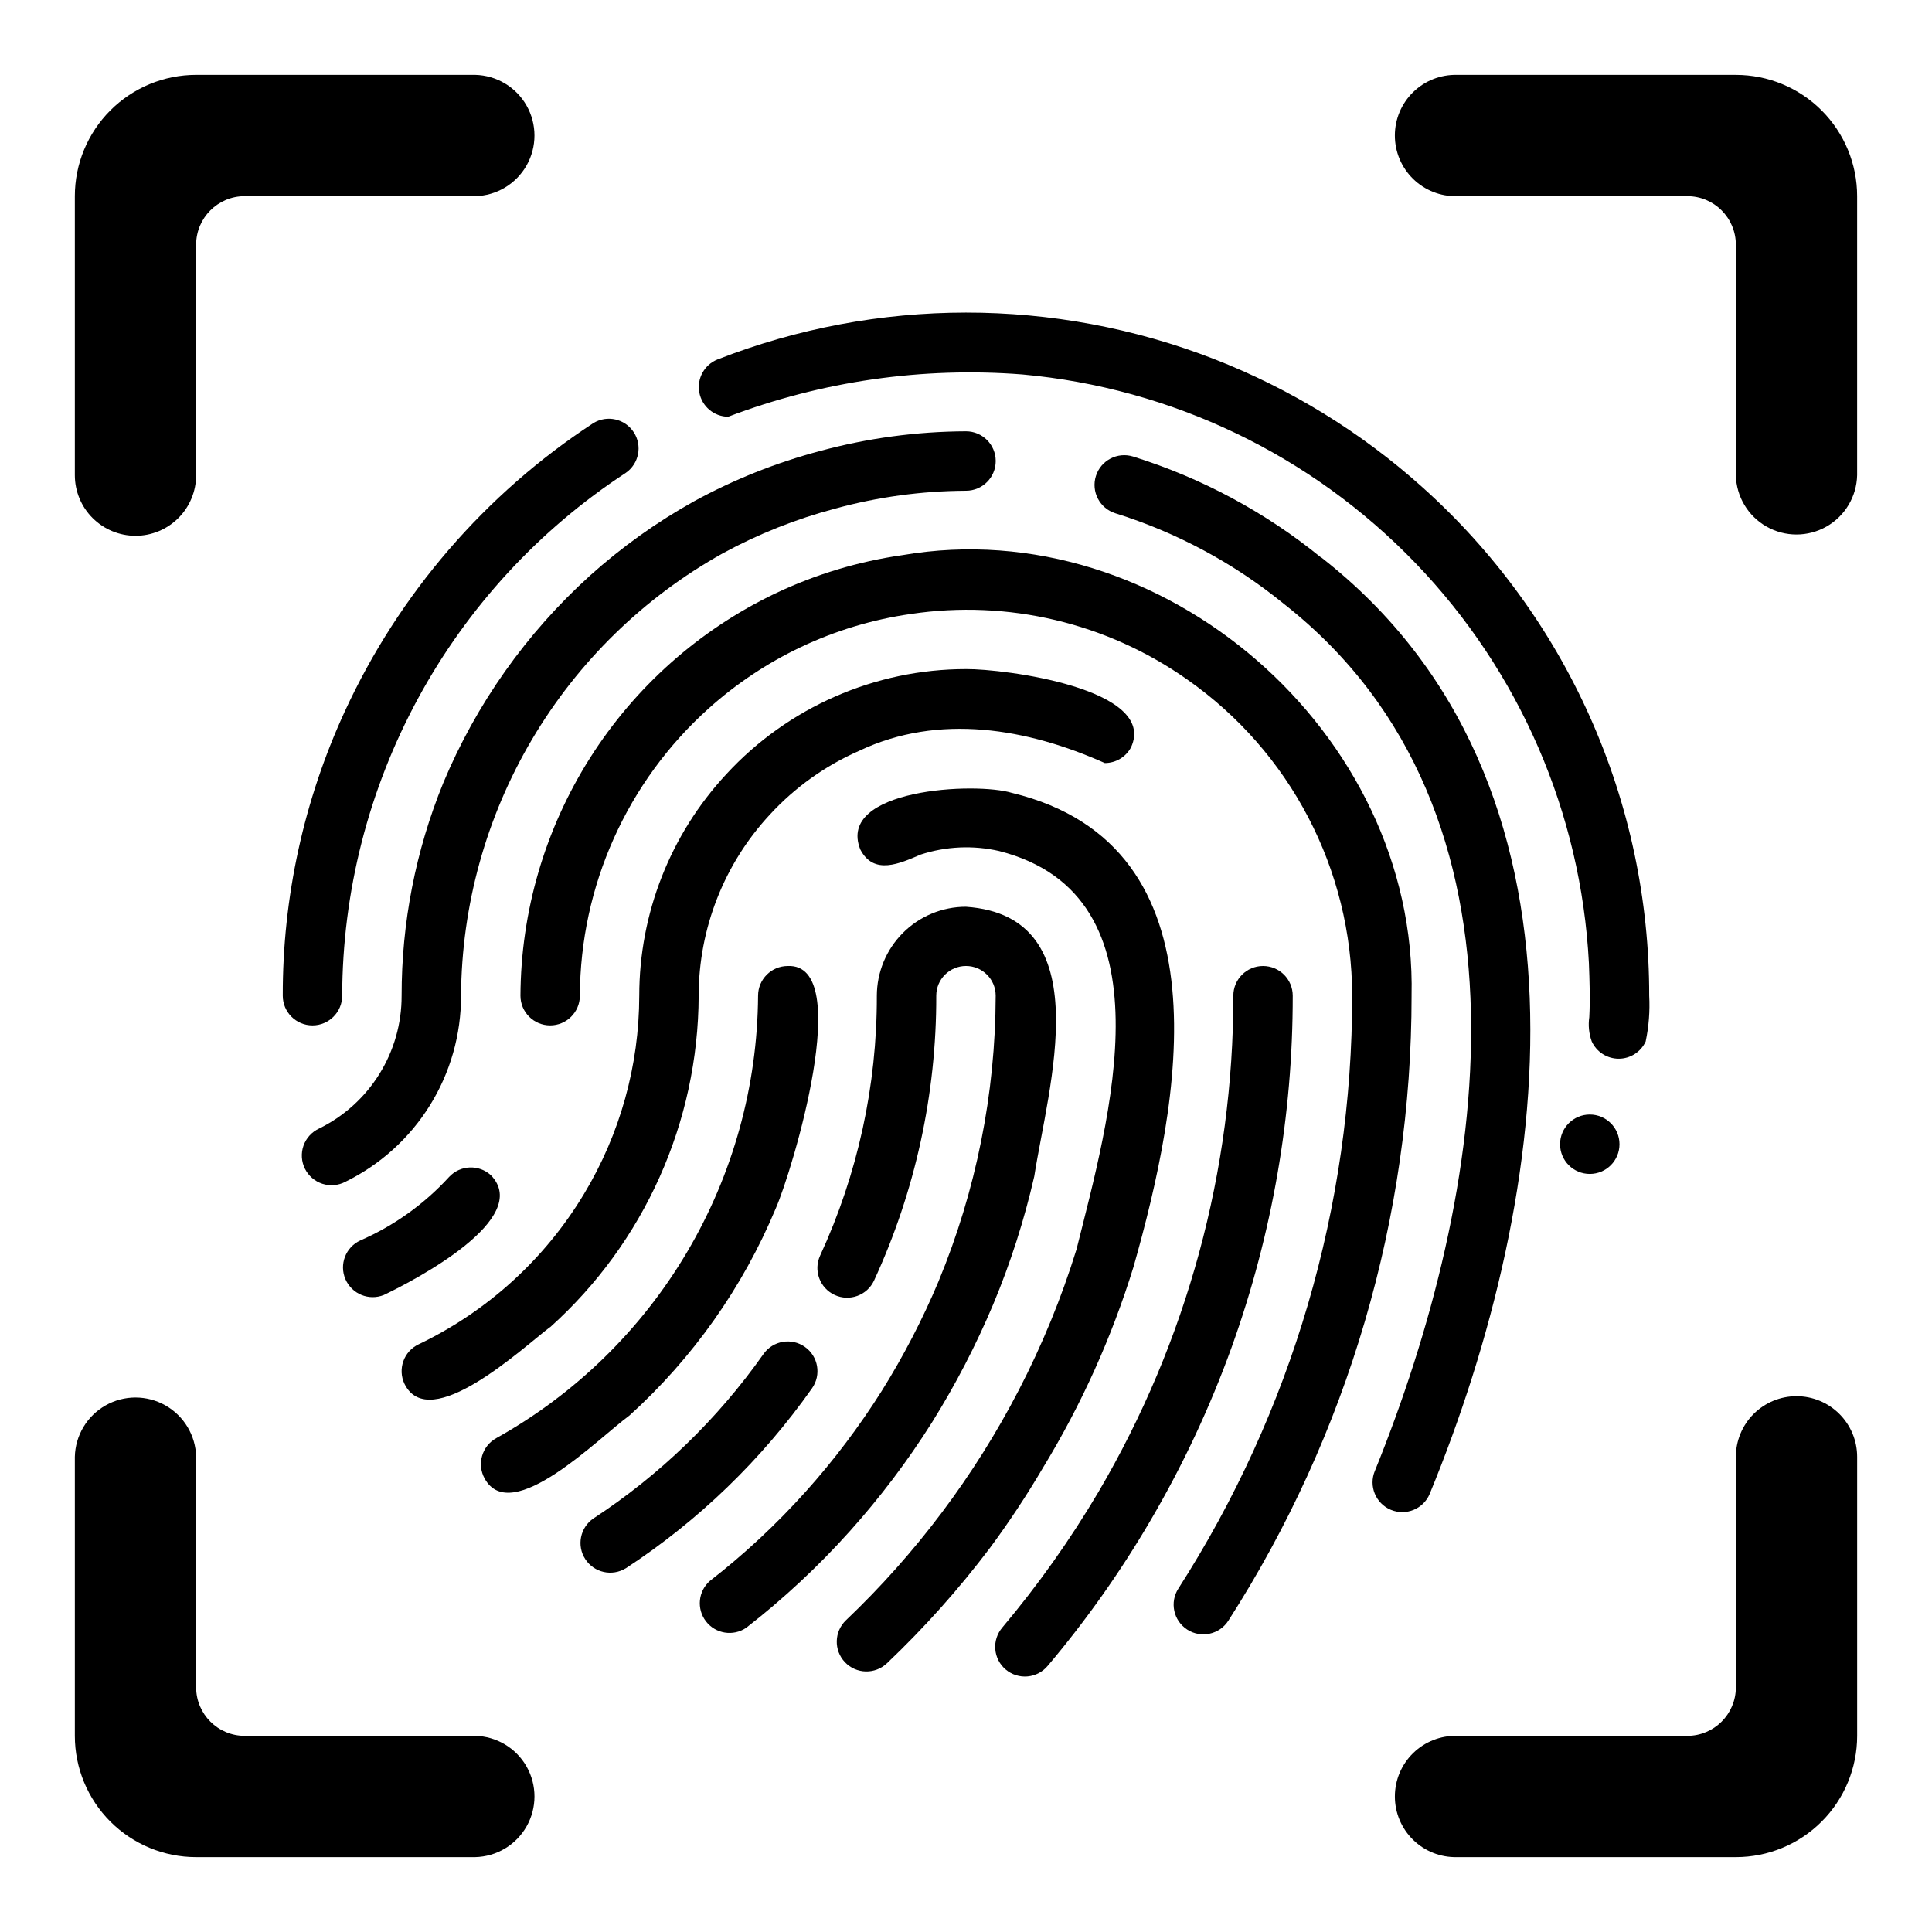
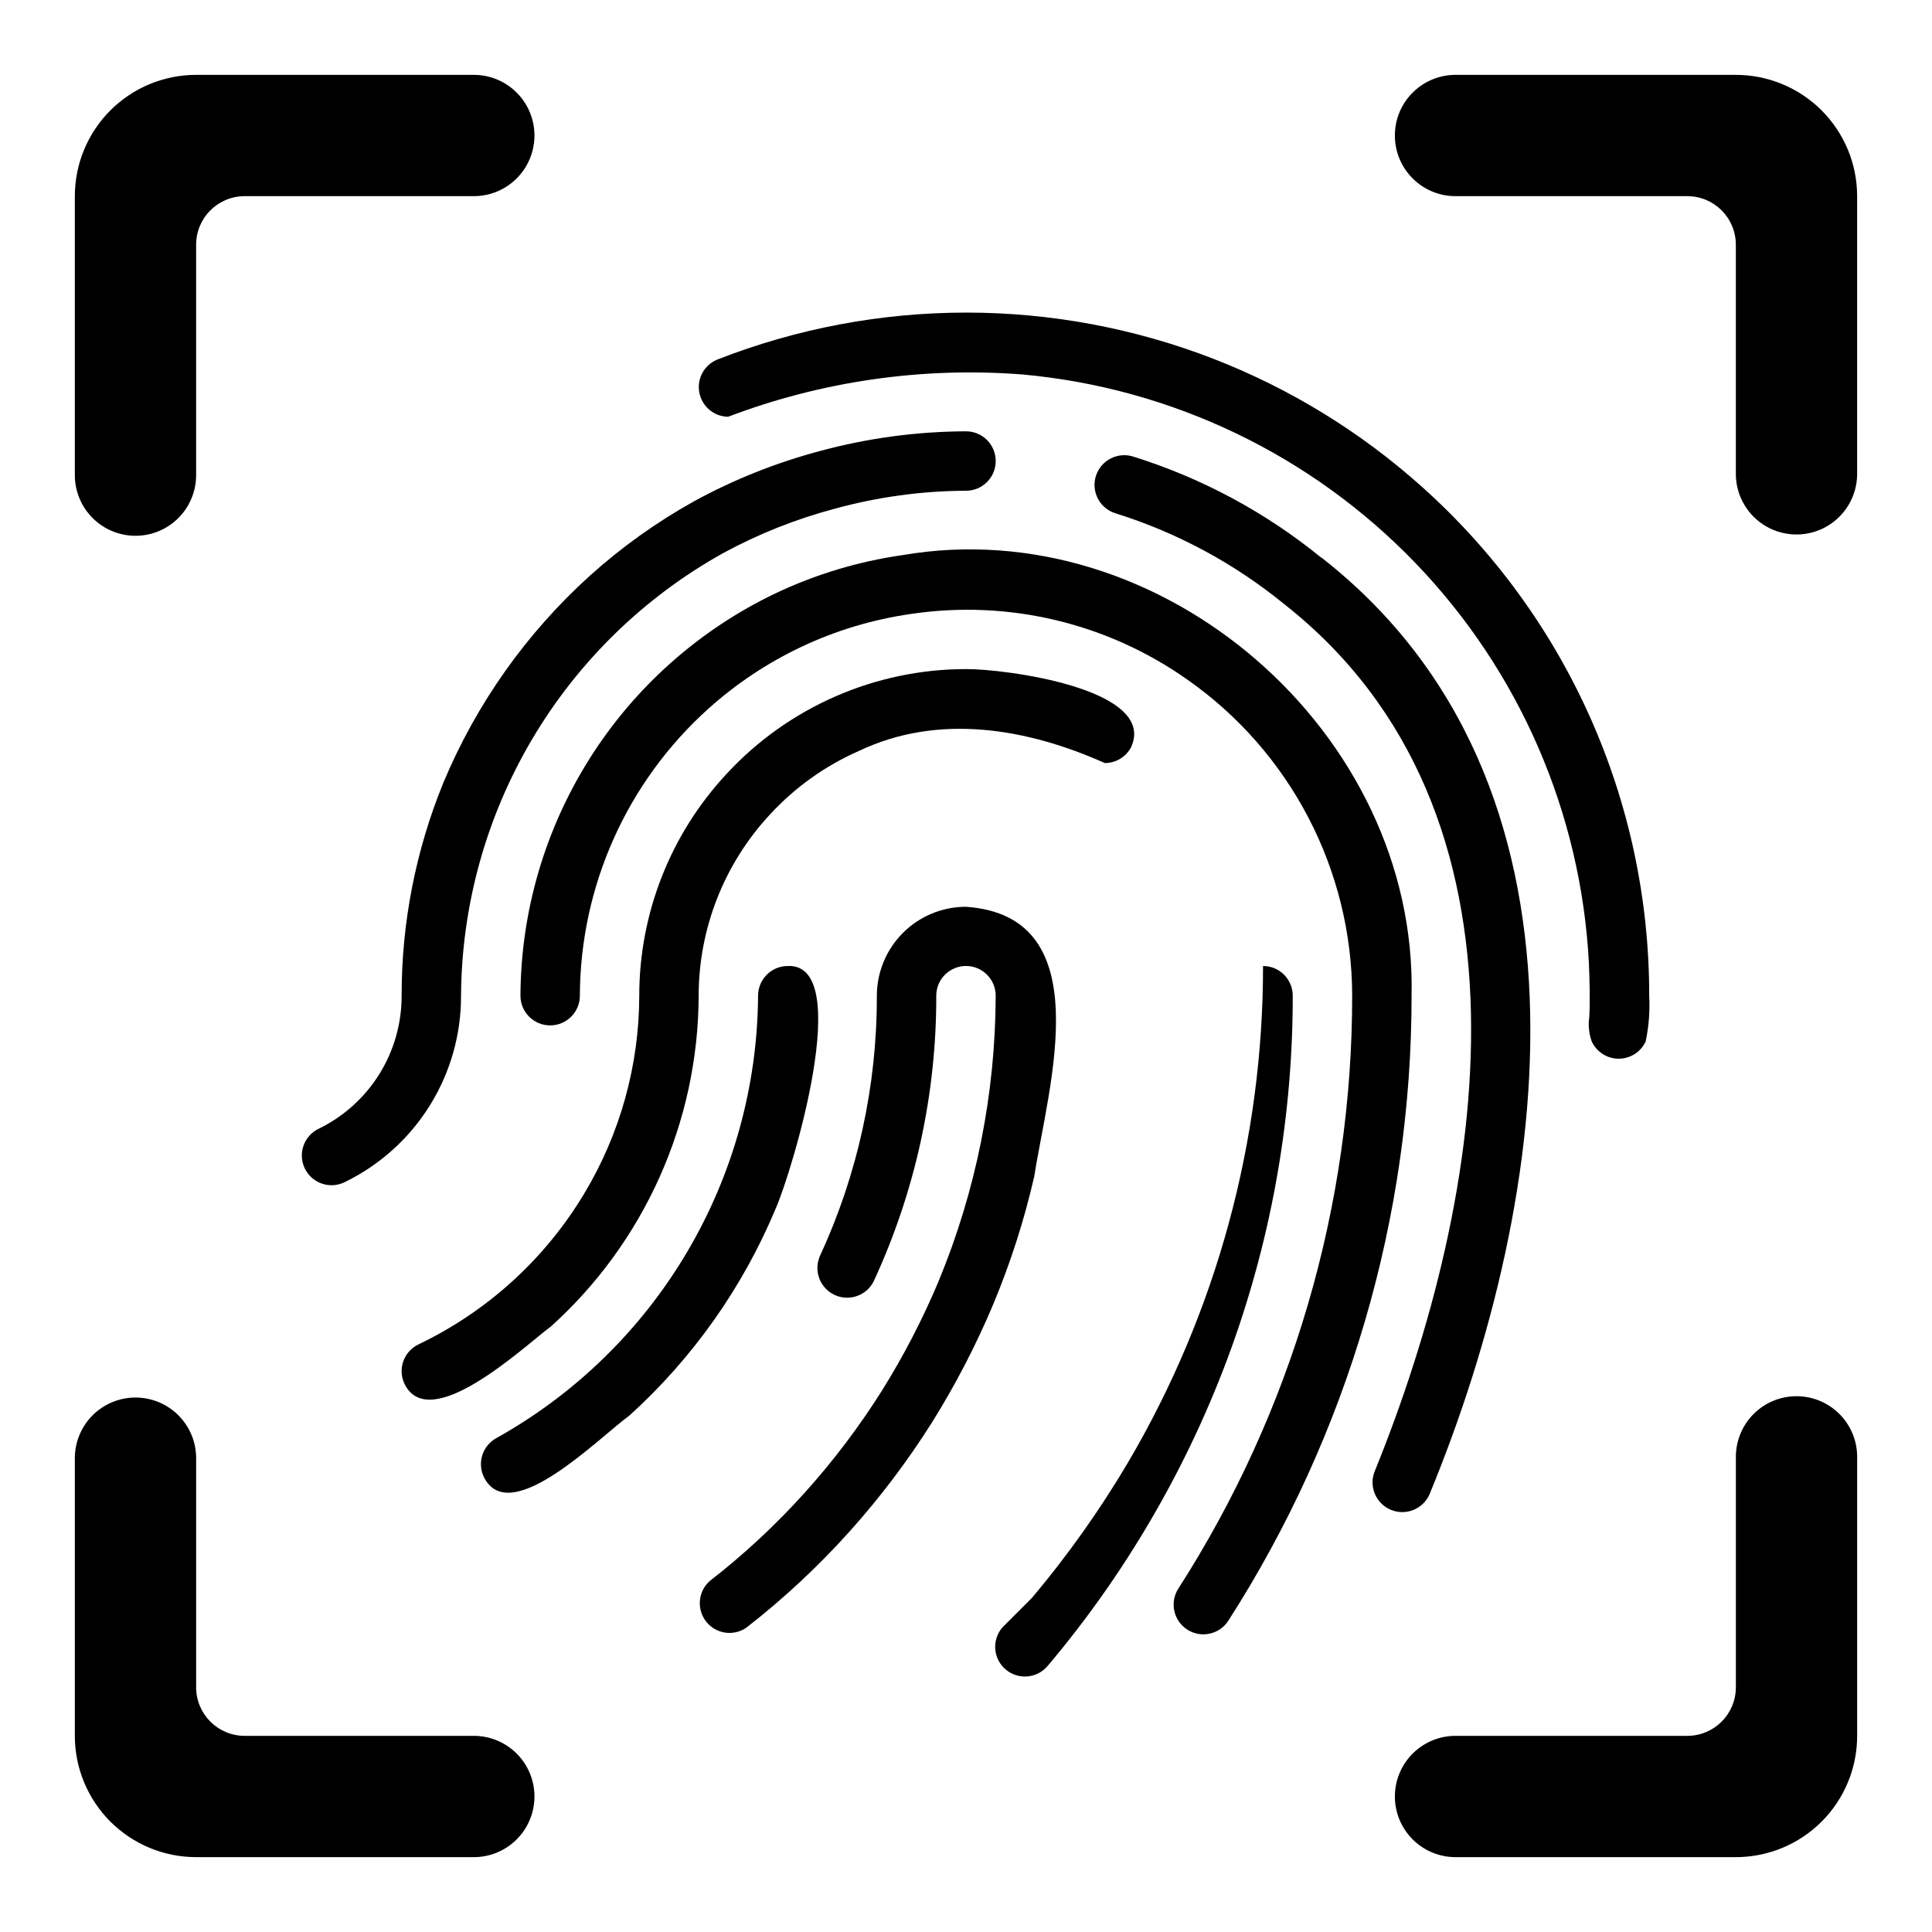
<svg xmlns="http://www.w3.org/2000/svg" fill="#000000" width="800px" height="800px" version="1.1" viewBox="144 144 512 512">
  <g>
-     <path d="m565.31 439.36c-4.348 0-7.875 3.523-7.875 7.871 0 4.348 3.527 7.871 7.875 7.871s7.871-3.523 7.871-7.871c0-4.348-3.523-7.871-7.871-7.871z" />
    <path d="m336.95 254.45c24.855-9.445 51.492-13.273 78.004-11.211 39.602 3.586 76.582 21.332 104.16 49.984 27.574 28.648 43.895 66.281 45.961 105.99 0.18 4.723 0.348 9.613 0.102 14.336-0.316 2.172-0.094 4.391 0.656 6.453 1.285 2.785 4.074 4.566 7.141 4.566 3.07 0 5.856-1.781 7.144-4.566 0.84-3.984 1.156-8.062 0.938-12.129 0.031-25.438-5.309-50.594-15.676-73.824-10.363-23.227-25.52-44.004-44.473-60.969-16.184-14.523-34.848-26.008-55.105-33.906-42.344-16.477-89.332-16.445-131.65 0.086-3.488 1.391-5.512 5.051-4.828 8.746 0.68 3.691 3.875 6.391 7.633 6.441z" />
    <path d="m518.08 407.87c1.574-69.566-66.016-128.6-134.89-116.76-11.703 1.668-23.086 5.098-33.762 10.172-20.125 9.633-37.133 24.742-49.07 43.59-11.938 18.852-18.328 40.684-18.434 62.996 0 4.348 3.523 7.871 7.871 7.871 4.348 0 7.875-3.523 7.875-7.871 0.102-29.047 12.492-56.691 34.102-76.098 7.312-6.562 15.527-12.039 24.402-16.258 9.246-4.394 19.102-7.363 29.234-8.809 25.699-3.844 51.895 2.359 73.141 17.32 27.391 19.137 43.734 50.43 43.793 83.844 0.02 55.699-15.969 110.23-46.059 157.11-2.356 3.656-1.301 8.527 2.356 10.883s8.531 1.301 10.883-2.359c31.719-49.418 48.578-106.91 48.562-165.63z" />
    <path d="m522.89 539.88c32.676-79.352 47.555-188.54-28.695-248.12h-0.078c-14.75-12.012-31.66-21.094-49.816-26.766-4.148-1.305-8.57 1.004-9.875 5.152-1.305 4.152 1.004 8.57 5.152 9.875 16.293 5.086 31.465 13.242 44.691 24.027 70.367 55.301 53.711 156.71 24.09 229.75h-0.004c-1.68 4.012 0.207 8.629 4.223 10.312 4.012 1.68 8.629-0.207 10.312-4.223z" />
-     <path d="m409.65 575.28c-1.375 1.594-2.059 3.668-1.891 5.769 0.164 2.098 1.164 4.043 2.773 5.398 1.609 1.355 3.695 2.012 5.789 1.82 2.098-0.191 4.027-1.215 5.367-2.84 10.117-11.98 19.191-24.809 27.117-38.34 8.637-14.711 15.887-30.195 21.664-46.246 10.695-29.828 16.152-61.281 16.121-92.969 0-4.348-3.523-7.871-7.871-7.871s-7.871 3.523-7.871 7.871c0.035 46.246-12.312 91.66-35.754 131.52-7.473 12.645-15.984 24.648-25.445 35.883z" />
-     <path d="m412.22 354.14c-9.598-2.977-46.617-1.109-40.242 14.957 3.582 6.992 10.547 3.699 15.98 1.387v-0.004c6.715-2.191 13.898-2.523 20.785-0.957 46.695 11.809 28.898 71.965 20.539 105.59h-0.004c-3.981 12.863-9.102 25.344-15.293 37.297-11.777 22.719-27.25 43.32-45.785 60.961-3.152 2.996-3.277 7.981-0.281 11.133 2.992 3.152 7.977 3.277 11.129 0.281 9.902-9.406 19.012-19.605 27.246-30.504 5.102-6.883 9.828-14.039 14.168-21.426 10.141-16.641 18.172-34.473 23.918-53.09 12.293-43.219 25.836-111.58-32.16-125.63z" />
+     <path d="m409.65 575.28c-1.375 1.594-2.059 3.668-1.891 5.769 0.164 2.098 1.164 4.043 2.773 5.398 1.609 1.355 3.695 2.012 5.789 1.82 2.098-0.191 4.027-1.215 5.367-2.84 10.117-11.98 19.191-24.809 27.117-38.34 8.637-14.711 15.887-30.195 21.664-46.246 10.695-29.828 16.152-61.281 16.121-92.969 0-4.348-3.523-7.871-7.871-7.871c0.035 46.246-12.312 91.66-35.754 131.52-7.473 12.645-15.984 24.648-25.445 35.883z" />
    <path d="m392.74 483.54c-4.234 10.074-9.27 19.793-15.062 29.059-5.965 9.461-12.719 18.406-20.191 26.73-7.727 8.613-16.207 16.52-25.348 23.617-3.129 2.738-3.586 7.441-1.043 10.734 2.543 3.293 7.207 4.039 10.648 1.703 9.879-7.672 19.051-16.215 27.402-25.527 8.074-8.992 15.375-18.648 21.82-28.867 6.25-10 11.688-20.484 16.258-31.355 4.582-10.973 8.219-22.312 10.871-33.902 3.637-23.508 17.641-68.977-18.105-71.422v-0.004c-6.266 0-12.273 2.488-16.699 6.918-4.43 4.43-6.918 10.438-6.918 16.699 0.051 23.754-5.074 47.23-15.02 68.801-1.828 3.949-0.105 8.629 3.84 10.453 3.949 1.828 8.629 0.109 10.453-3.84 10.91-23.66 16.535-49.414 16.477-75.469 0-4.348 3.527-7.871 7.875-7.871s7.871 3.523 7.871 7.871c-0.059 25.969-5.199 51.672-15.129 75.664z" />
-     <path d="m309.82 559.63c19.32-12.648 36.07-28.84 49.375-47.715 2.508-3.551 1.66-8.465-1.891-10.973-3.551-2.508-8.465-1.664-10.973 1.891-12.148 17.242-27.449 32.031-45.094 43.586-3.508 2.422-4.453 7.199-2.129 10.773 2.324 3.574 7.074 4.648 10.711 2.422z" />
    <path d="m310.78 519.15c16.82-15.227 30.074-33.98 38.809-54.922 4.352-9.91 21.004-65.016 3.18-64.227-4.348 0-7.871 3.523-7.871 7.871-0.156 23.934-6.664 47.395-18.848 67.992-12.188 20.598-29.621 37.594-50.52 49.254-3.809 2.094-5.199 6.883-3.102 10.691 7.066 12.852 30.234-10.754 38.352-16.66z" />
-     <path d="m274.11 455.46c-3.188-2.926-8.137-2.731-11.086 0.434-6.582 7.203-14.605 12.945-23.551 16.844-3.879 1.793-5.621 6.352-3.926 10.273 1.699 3.922 6.215 5.773 10.176 4.172 8.406-4.012 39.438-20.27 28.387-31.723z" />
-     <path d="m235.4 332.48c-10.895 23.637-16.508 49.363-16.461 75.391 0 4.348 3.523 7.871 7.871 7.871s7.875-3.523 7.875-7.871c0.07-27.512 6.973-54.57 20.09-78.754 13.113-24.184 32.027-44.73 55.047-59.793 3.512-2.422 4.457-7.199 2.129-10.773-2.324-3.574-7.074-4.648-10.711-2.422-28.68 18.766-51.496 45.223-65.84 76.352z" />
    <path d="m300.29 296.6c-16.836 15.227-30.094 33.98-38.836 54.926-7.293 17.887-11.039 37.027-11.02 56.348 0.023 7.336-2.019 14.527-5.894 20.754-3.875 6.231-9.426 11.242-16.012 14.465-1.918 0.898-3.394 2.531-4.098 4.527-0.699 2-0.562 4.199 0.375 6.094 0.941 1.898 2.606 3.34 4.621 3.996 2.012 0.656 4.207 0.473 6.082-0.512 9.227-4.516 16.996-11.535 22.418-20.258 5.426-8.723 8.285-18.797 8.254-29.066 0.156-23.934 6.66-47.395 18.848-67.992s29.617-37.594 50.52-49.254c9.43-5.133 19.441-9.113 29.82-11.855 11.289-3.086 22.934-4.672 34.637-4.723 4.348 0 7.871-3.523 7.871-7.871 0-4.348-3.523-7.875-7.871-7.875-13.082 0.047-26.102 1.805-38.723 5.227-11.602 3.078-22.793 7.543-33.324 13.297-9.926 5.523-19.195 12.145-27.637 19.742z" />
    <path d="m289.59 495.83c0.07-0.055 0.156-0.07 0.227-0.133 24.938-22.402 39.227-54.309 39.336-87.828 0.012-17.816 6.762-34.973 18.895-48.02 6.621-7.195 14.664-12.938 23.617-16.863 21.168-10.066 44.699-5.902 65.117 3.227v0.004c2.918 0 5.602-1.609 6.965-4.191 7.086-15.523-33.629-20.789-43.723-20.711h0.004c-24.141 0-47.184 10.098-63.543 27.844-14.828 15.957-23.07 36.93-23.074 58.711-0.027 18.5-5.078 36.645-14.617 52.496-10.398 17.309-25.652 31.184-43.863 39.898-3.926 1.863-5.598 6.559-3.731 10.484 6.641 13.438 31.133-9.367 38.391-14.918z" />
    <path d="m179.91 285.99c4.258 0 8.348-1.691 11.359-4.707 3.012-3.012 4.707-7.098 4.707-11.359v-61.078c0.004-7.106 5.758-12.859 12.863-12.863h61.078c5.656-0.125 10.832-3.215 13.625-8.137s2.793-10.949 0-15.871c-2.793-4.918-7.969-8.008-13.625-8.137h-73.941c-8.527 0-16.699 3.387-22.73 9.414-6.027 6.031-9.414 14.203-9.414 22.73v73.941c0 4.262 1.695 8.352 4.711 11.363 3.016 3.012 7.102 4.703 11.367 4.703z" />
    <path d="m604.02 163.84h-73.938c-4.32-0.094-8.504 1.559-11.594 4.582-3.094 3.023-4.836 7.164-4.836 11.492 0 4.324 1.742 8.465 4.836 11.488 3.09 3.027 7.273 4.676 11.594 4.582h61.074c7.102 0.004 12.855 5.758 12.863 12.863v61.078c0.125 5.656 3.215 10.832 8.133 13.625 4.922 2.793 10.949 2.793 15.871 0 4.922-2.793 8.012-7.969 8.137-13.625v-73.941c0-8.527-3.387-16.699-9.414-22.73-6.027-6.027-14.203-9.414-22.727-9.414z" />
    <path d="m195.98 636.16h73.941c5.656-0.125 10.832-3.215 13.625-8.137 2.793-4.922 2.793-10.949 0-15.871-2.793-4.918-7.969-8.008-13.625-8.133h-61.078c-7.106-0.008-12.859-5.762-12.863-12.863v-61.082c-0.125-5.656-3.215-10.828-8.137-13.621s-10.949-2.793-15.871 0c-4.918 2.793-8.008 7.965-8.137 13.621v73.945c0 8.523 3.387 16.699 9.414 22.727 6.031 6.027 14.203 9.414 22.73 9.414z" />
    <path d="m620.09 514.01c-4.262 0-8.348 1.695-11.363 4.707-3.012 3.012-4.703 7.102-4.703 11.359v61.082c-0.008 7.102-5.762 12.855-12.863 12.863h-61.074c-4.32-0.098-8.504 1.555-11.594 4.578-3.094 3.023-4.836 7.164-4.836 11.492 0 4.324 1.742 8.465 4.836 11.488 3.09 3.027 7.273 4.676 11.594 4.582h73.938c8.523 0 16.699-3.387 22.727-9.414s9.414-14.203 9.414-22.727v-73.945c0-4.262-1.695-8.348-4.711-11.363-3.012-3.012-7.102-4.703-11.363-4.703z" />
  </g>
</svg>